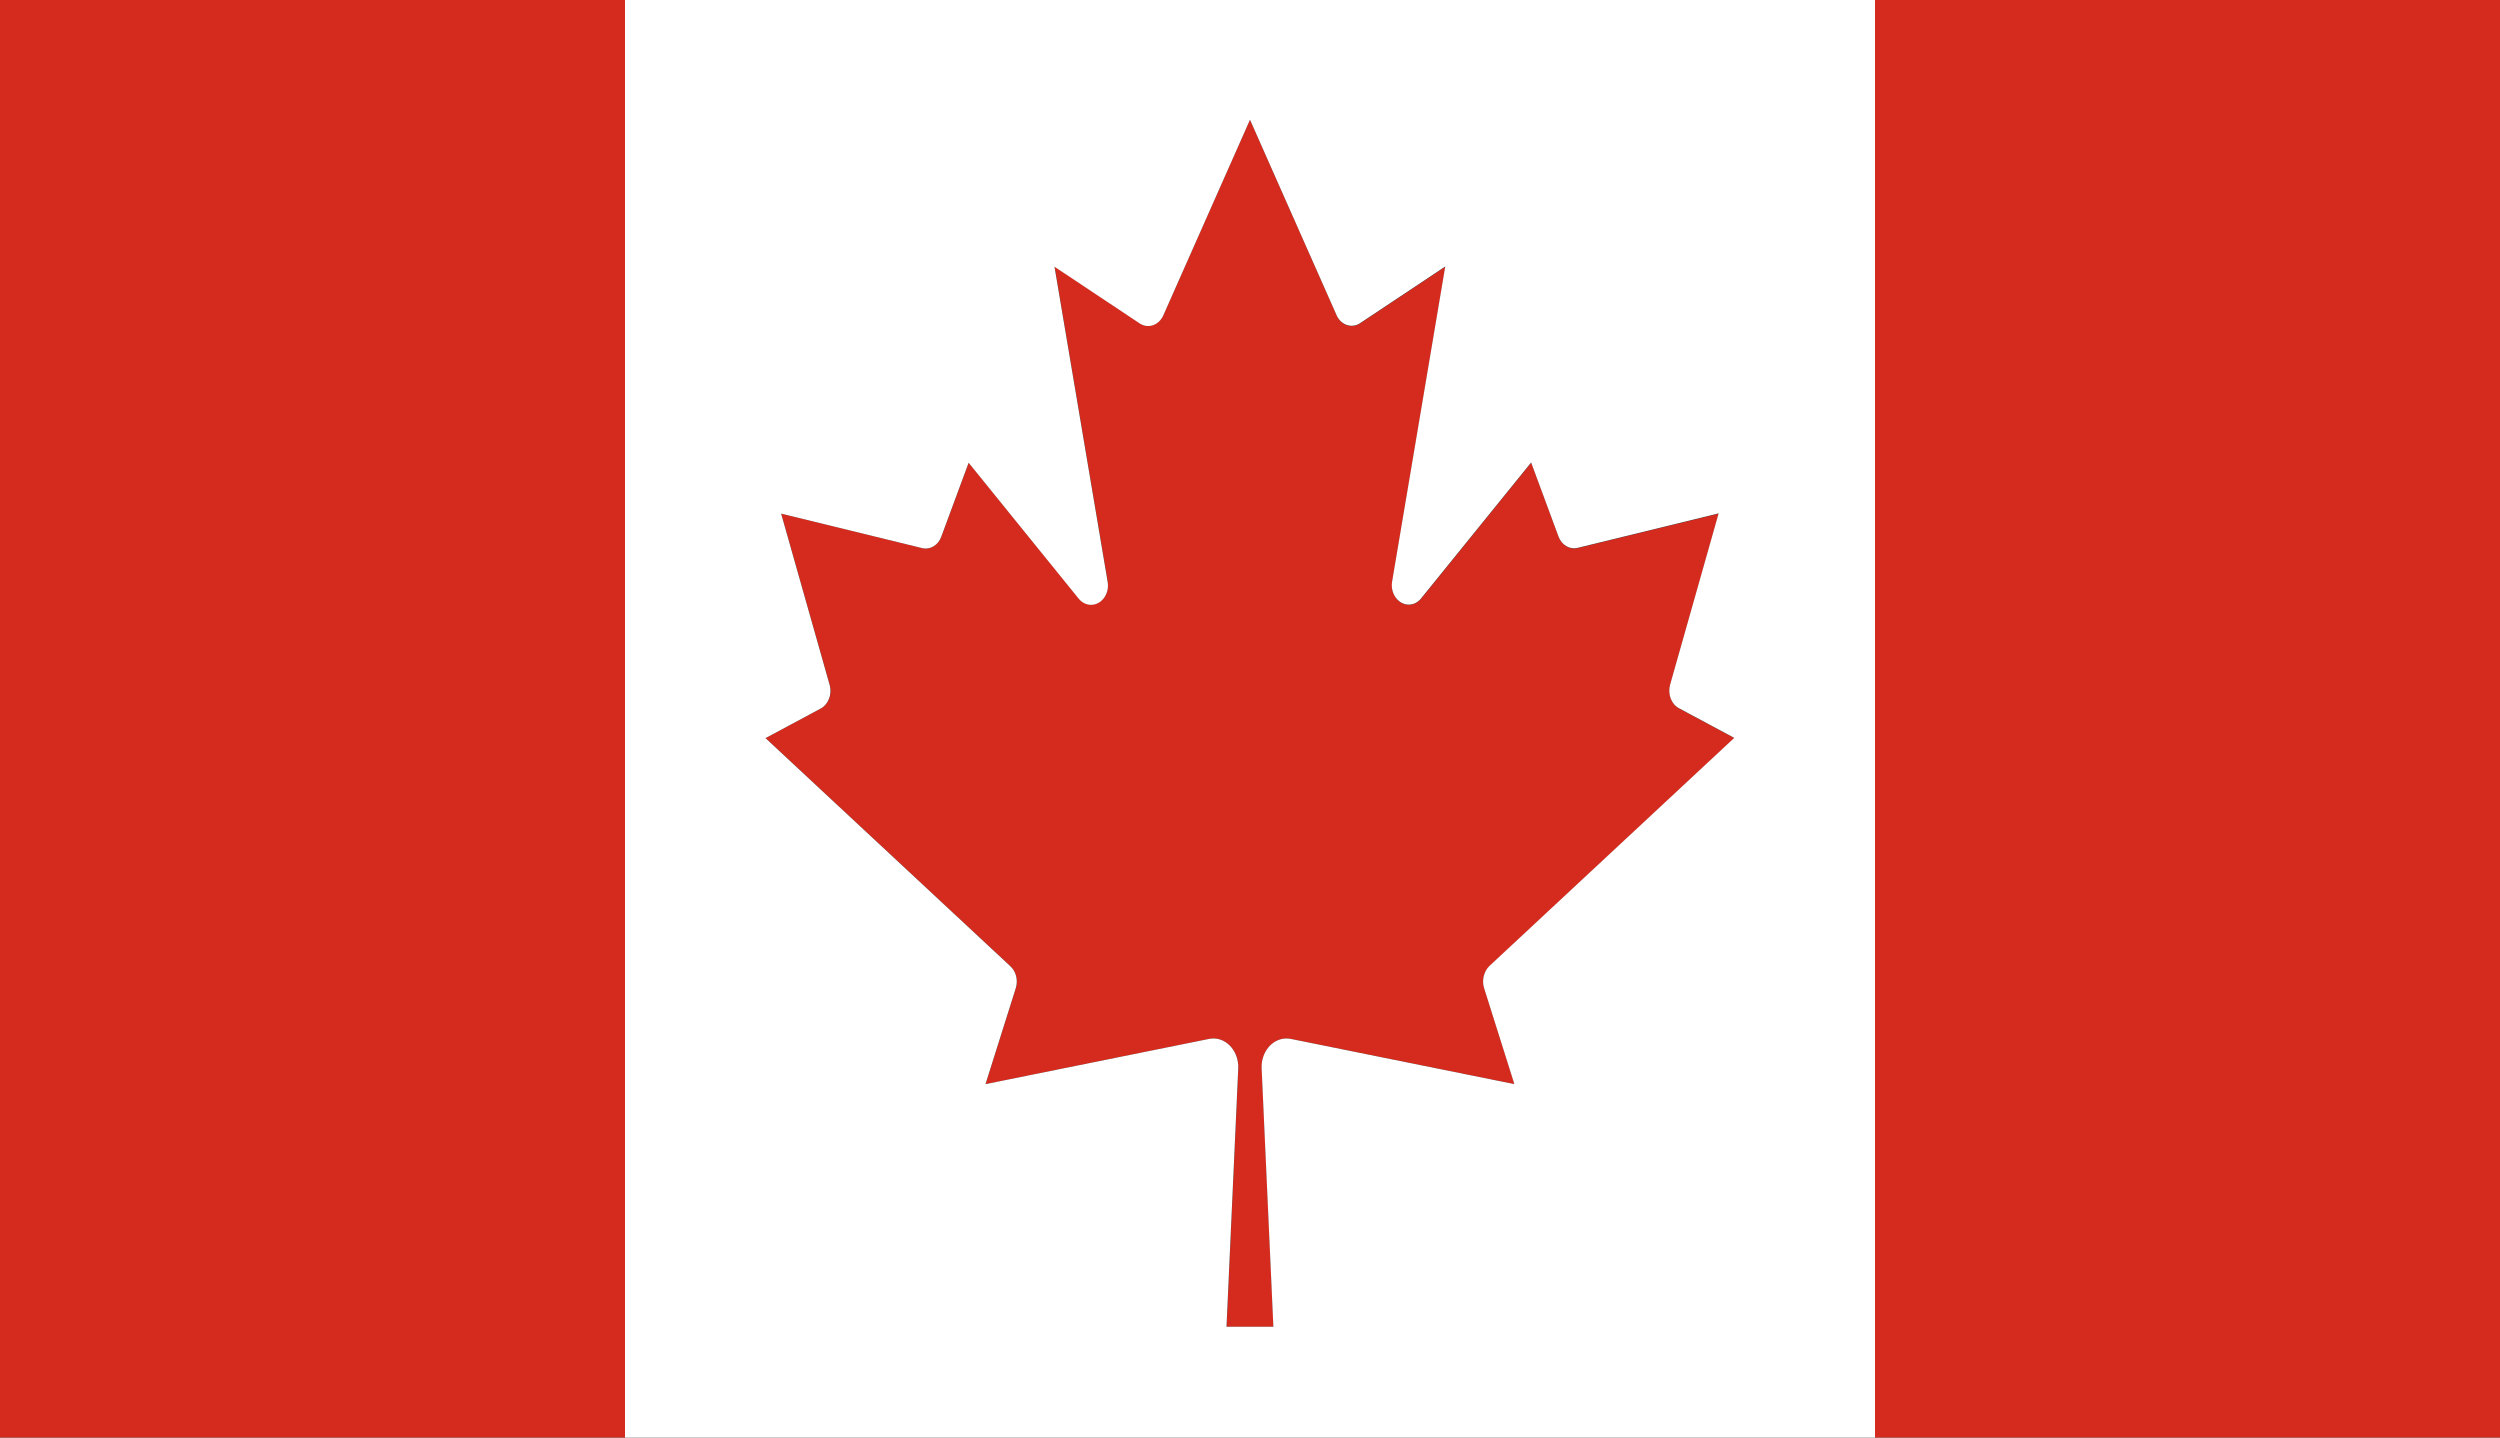
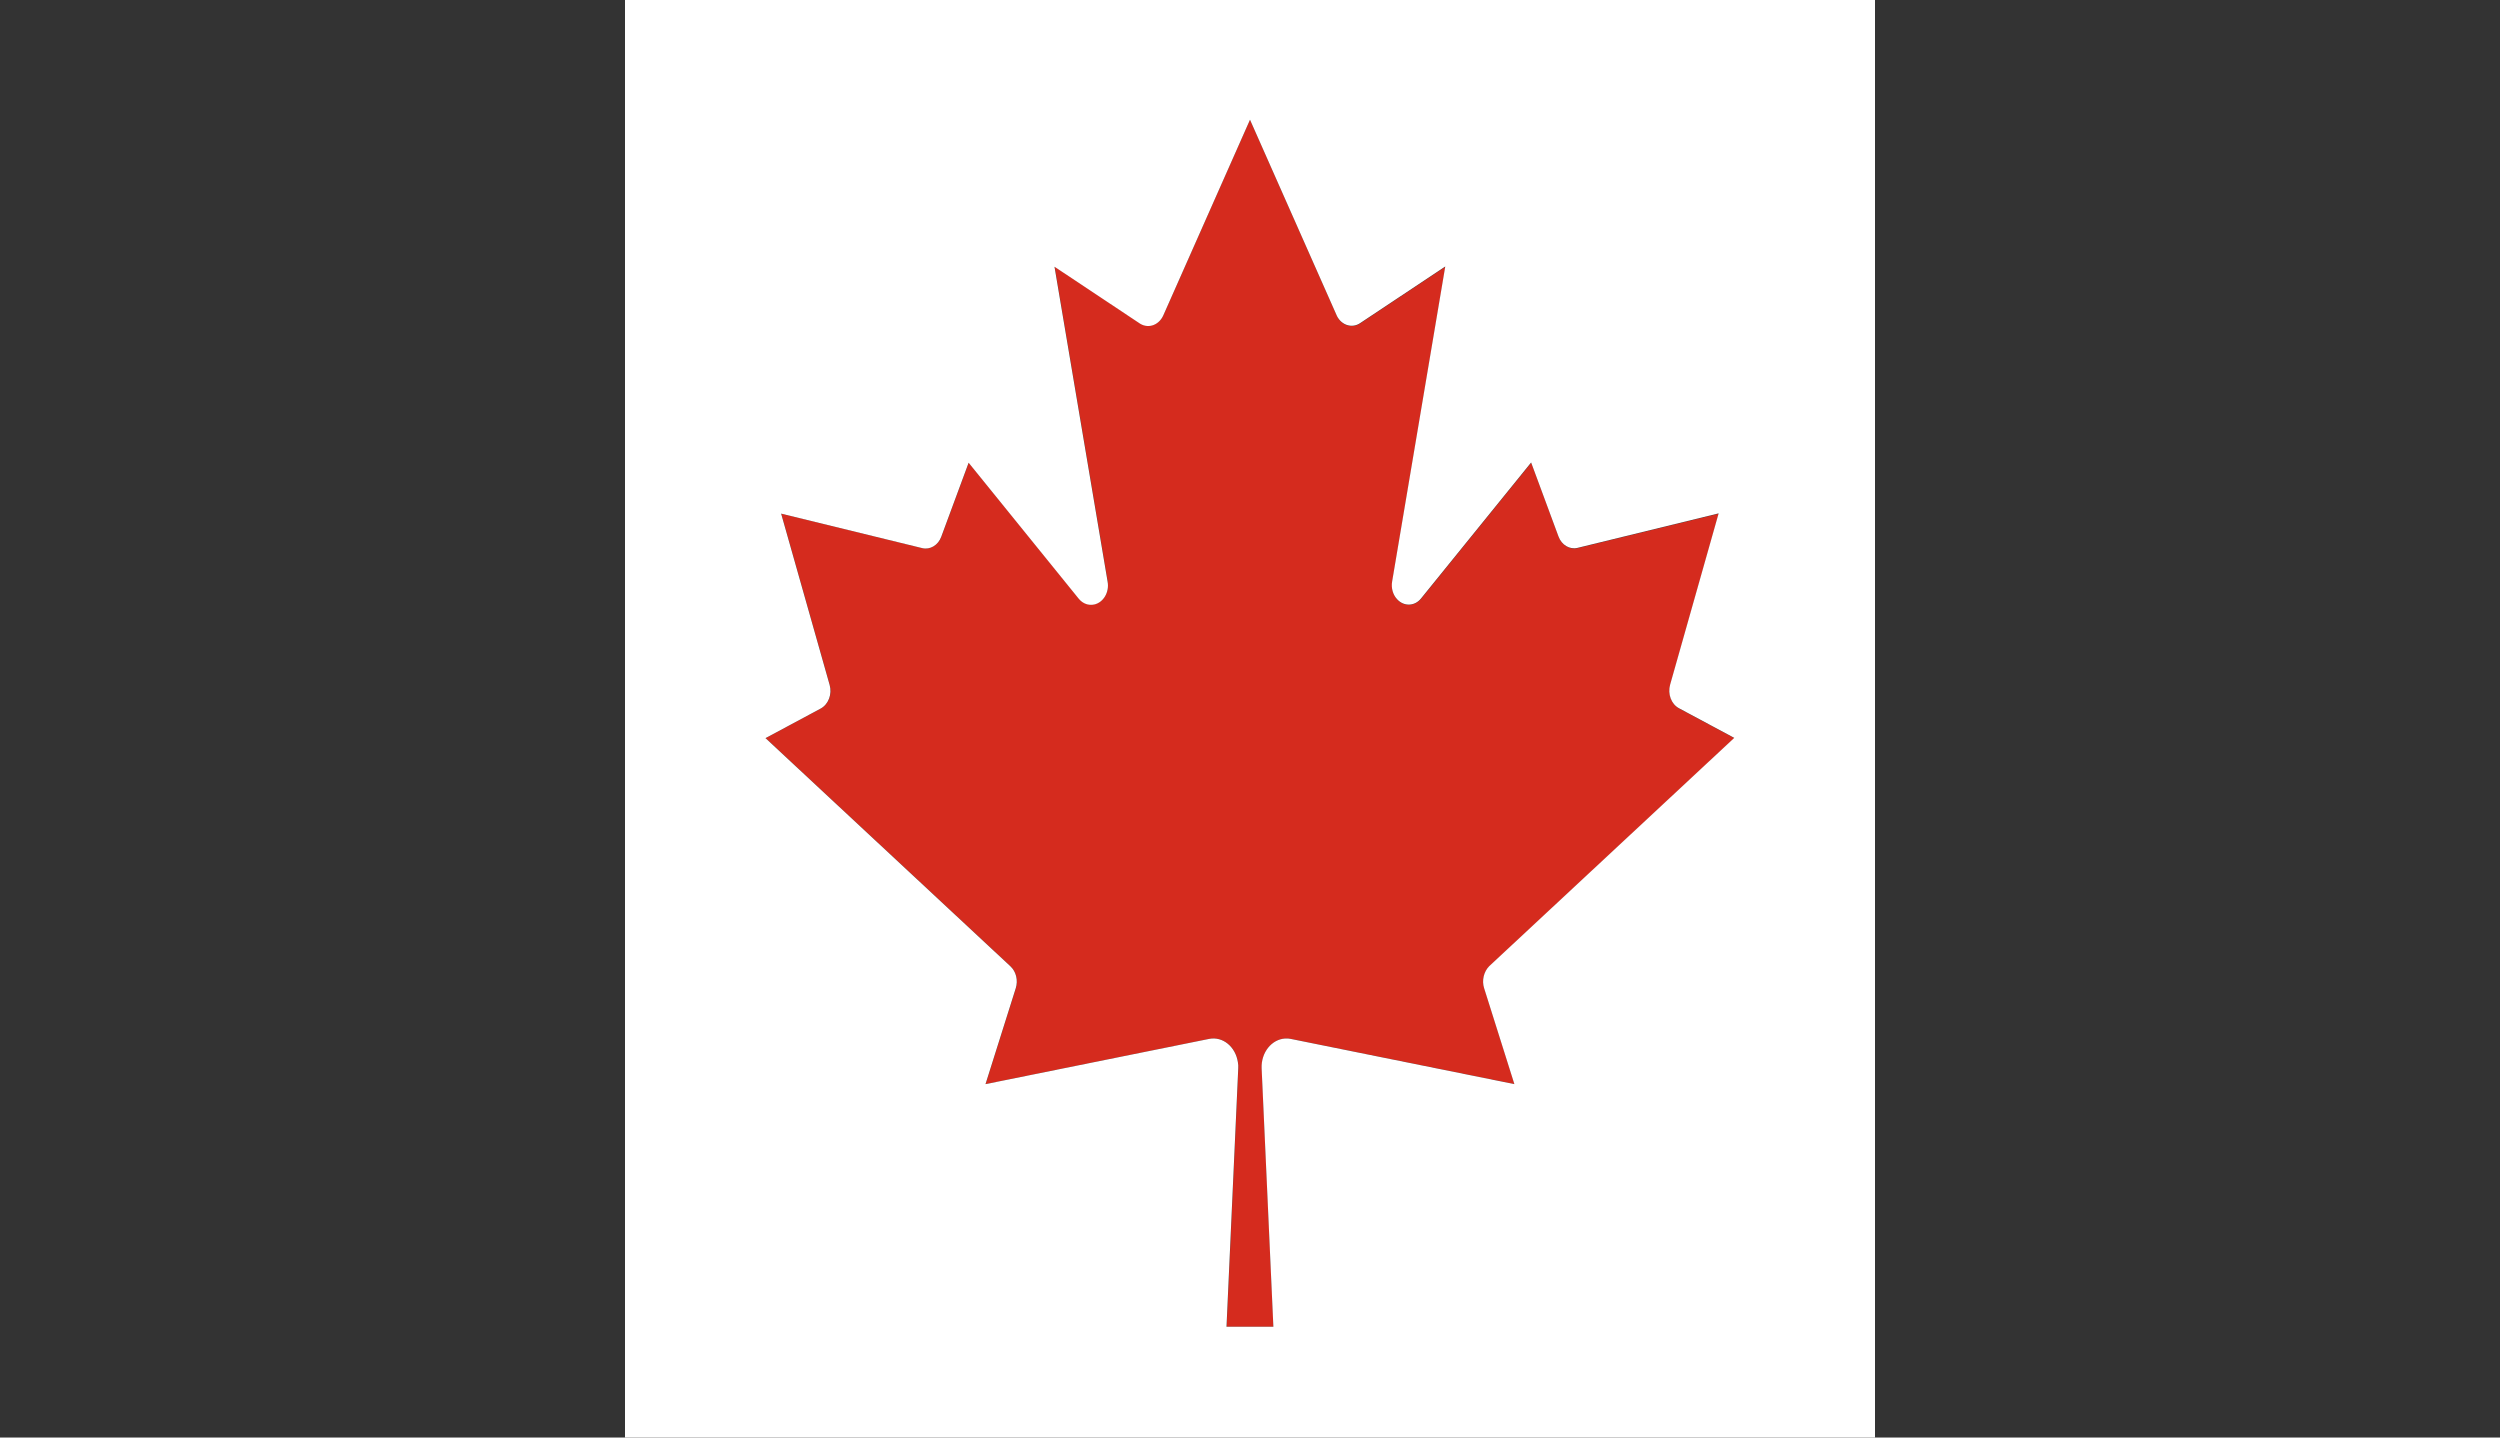
<svg xmlns="http://www.w3.org/2000/svg" id="Layer_1" x="0px" y="0px" viewBox="0 0 200 115" xml:space="preserve">
  <rect x="0" y="0" width="200" height="115" fill="#333333" stroke="none" />
  <g>
    <g>
-       <rect fill="#D52B1E" width="50" height="115" />
-       <rect x="150" fill="#D52B1E" width="50" height="115" />
      <path fill="#D52B1E" d="M119.15,77.31l19.6-18.26l-4.42-2.37c-0.62-0.34-0.92-1.15-0.71-1.89l3.88-13.7l-11.29,2.76    c-0.63,0.15-1.27-0.23-1.52-0.91l-2.19-5.92l-8.81,10.88c-0.51,0.62-1.37,0.65-1.91,0.06c-0.34-0.37-0.49-0.9-0.4-1.42l4.25-25.2    l-6.81,4.53c-0.65,0.43-1.47,0.19-1.85-0.56c-0.02-0.03-0.03-0.06-0.04-0.09L100,9.58L93.08,25.2c-0.33,0.77-1.15,1.08-1.82,0.7    c-0.03-0.02-0.05-0.03-0.08-0.05l-6.81-4.53l4.25,25.2c0.14,0.84-0.34,1.66-1.07,1.82c-0.45,0.1-0.92-0.07-1.24-0.46L77.5,37.02    l-2.19,5.92c-0.25,0.68-0.89,1.06-1.52,0.91L62.5,41.09l3.88,13.7c0.21,0.75-0.09,1.56-0.71,1.89l-4.42,2.37l19.6,18.26    c0.45,0.42,0.62,1.12,0.42,1.75l-2.42,7.67l17.9-3.62c1.08-0.21,2.1,0.62,2.29,1.86c0.02,0.16,0.03,0.33,0.03,0.49l-0.94,20.68    h3.75l-0.94-20.68c-0.05-1.26,0.79-2.32,1.89-2.38c0.14-0.01,0.29,0,0.43,0.03l17.9,3.62l-2.42-7.67    C118.53,78.44,118.7,77.73,119.15,77.31z" />
    </g>
    <path fill="#FFFFFF" d="M50,0v115h100V0H50z M118.73,79.06l2.42,7.67l-17.9-3.62c-0.14-0.03-0.28-0.04-0.43-0.03   c-1.09,0.06-1.94,1.12-1.89,2.38l0.94,20.68h-3.75l0.94-20.68c0.01-0.16,0-0.33-0.03-0.49c-0.19-1.24-1.21-2.07-2.29-1.86   l-17.9,3.62l2.42-7.67c0.2-0.63,0.03-1.33-0.42-1.75l-19.6-18.26l4.42-2.37c0.62-0.34,0.92-1.15,0.71-1.89l-3.88-13.7l11.29,2.76   c0.63,0.15,1.27-0.23,1.52-0.91l2.19-5.92l8.81,10.88c0.32,0.39,0.78,0.56,1.24,0.46c0.73-0.16,1.22-0.98,1.07-1.82l-4.25-25.2   l6.81,4.53c0.03,0.02,0.05,0.03,0.08,0.05c0.67,0.38,1.48,0.07,1.82-0.7L100,9.58l6.92,15.62c0.01,0.03,0.03,0.06,0.04,0.09   c0.38,0.74,1.21,0.99,1.85,0.56l6.81-4.53l-4.25,25.2c-0.09,0.52,0.06,1.06,0.4,1.42c0.54,0.59,1.4,0.57,1.91-0.06l8.81-10.88   l2.19,5.92c0.25,0.68,0.89,1.06,1.52,0.91l11.29-2.76l-3.88,13.7c-0.21,0.75,0.09,1.56,0.71,1.89l4.42,2.37l-19.6,18.26   C118.7,77.73,118.53,78.44,118.73,79.06z" />
  </g>
</svg>